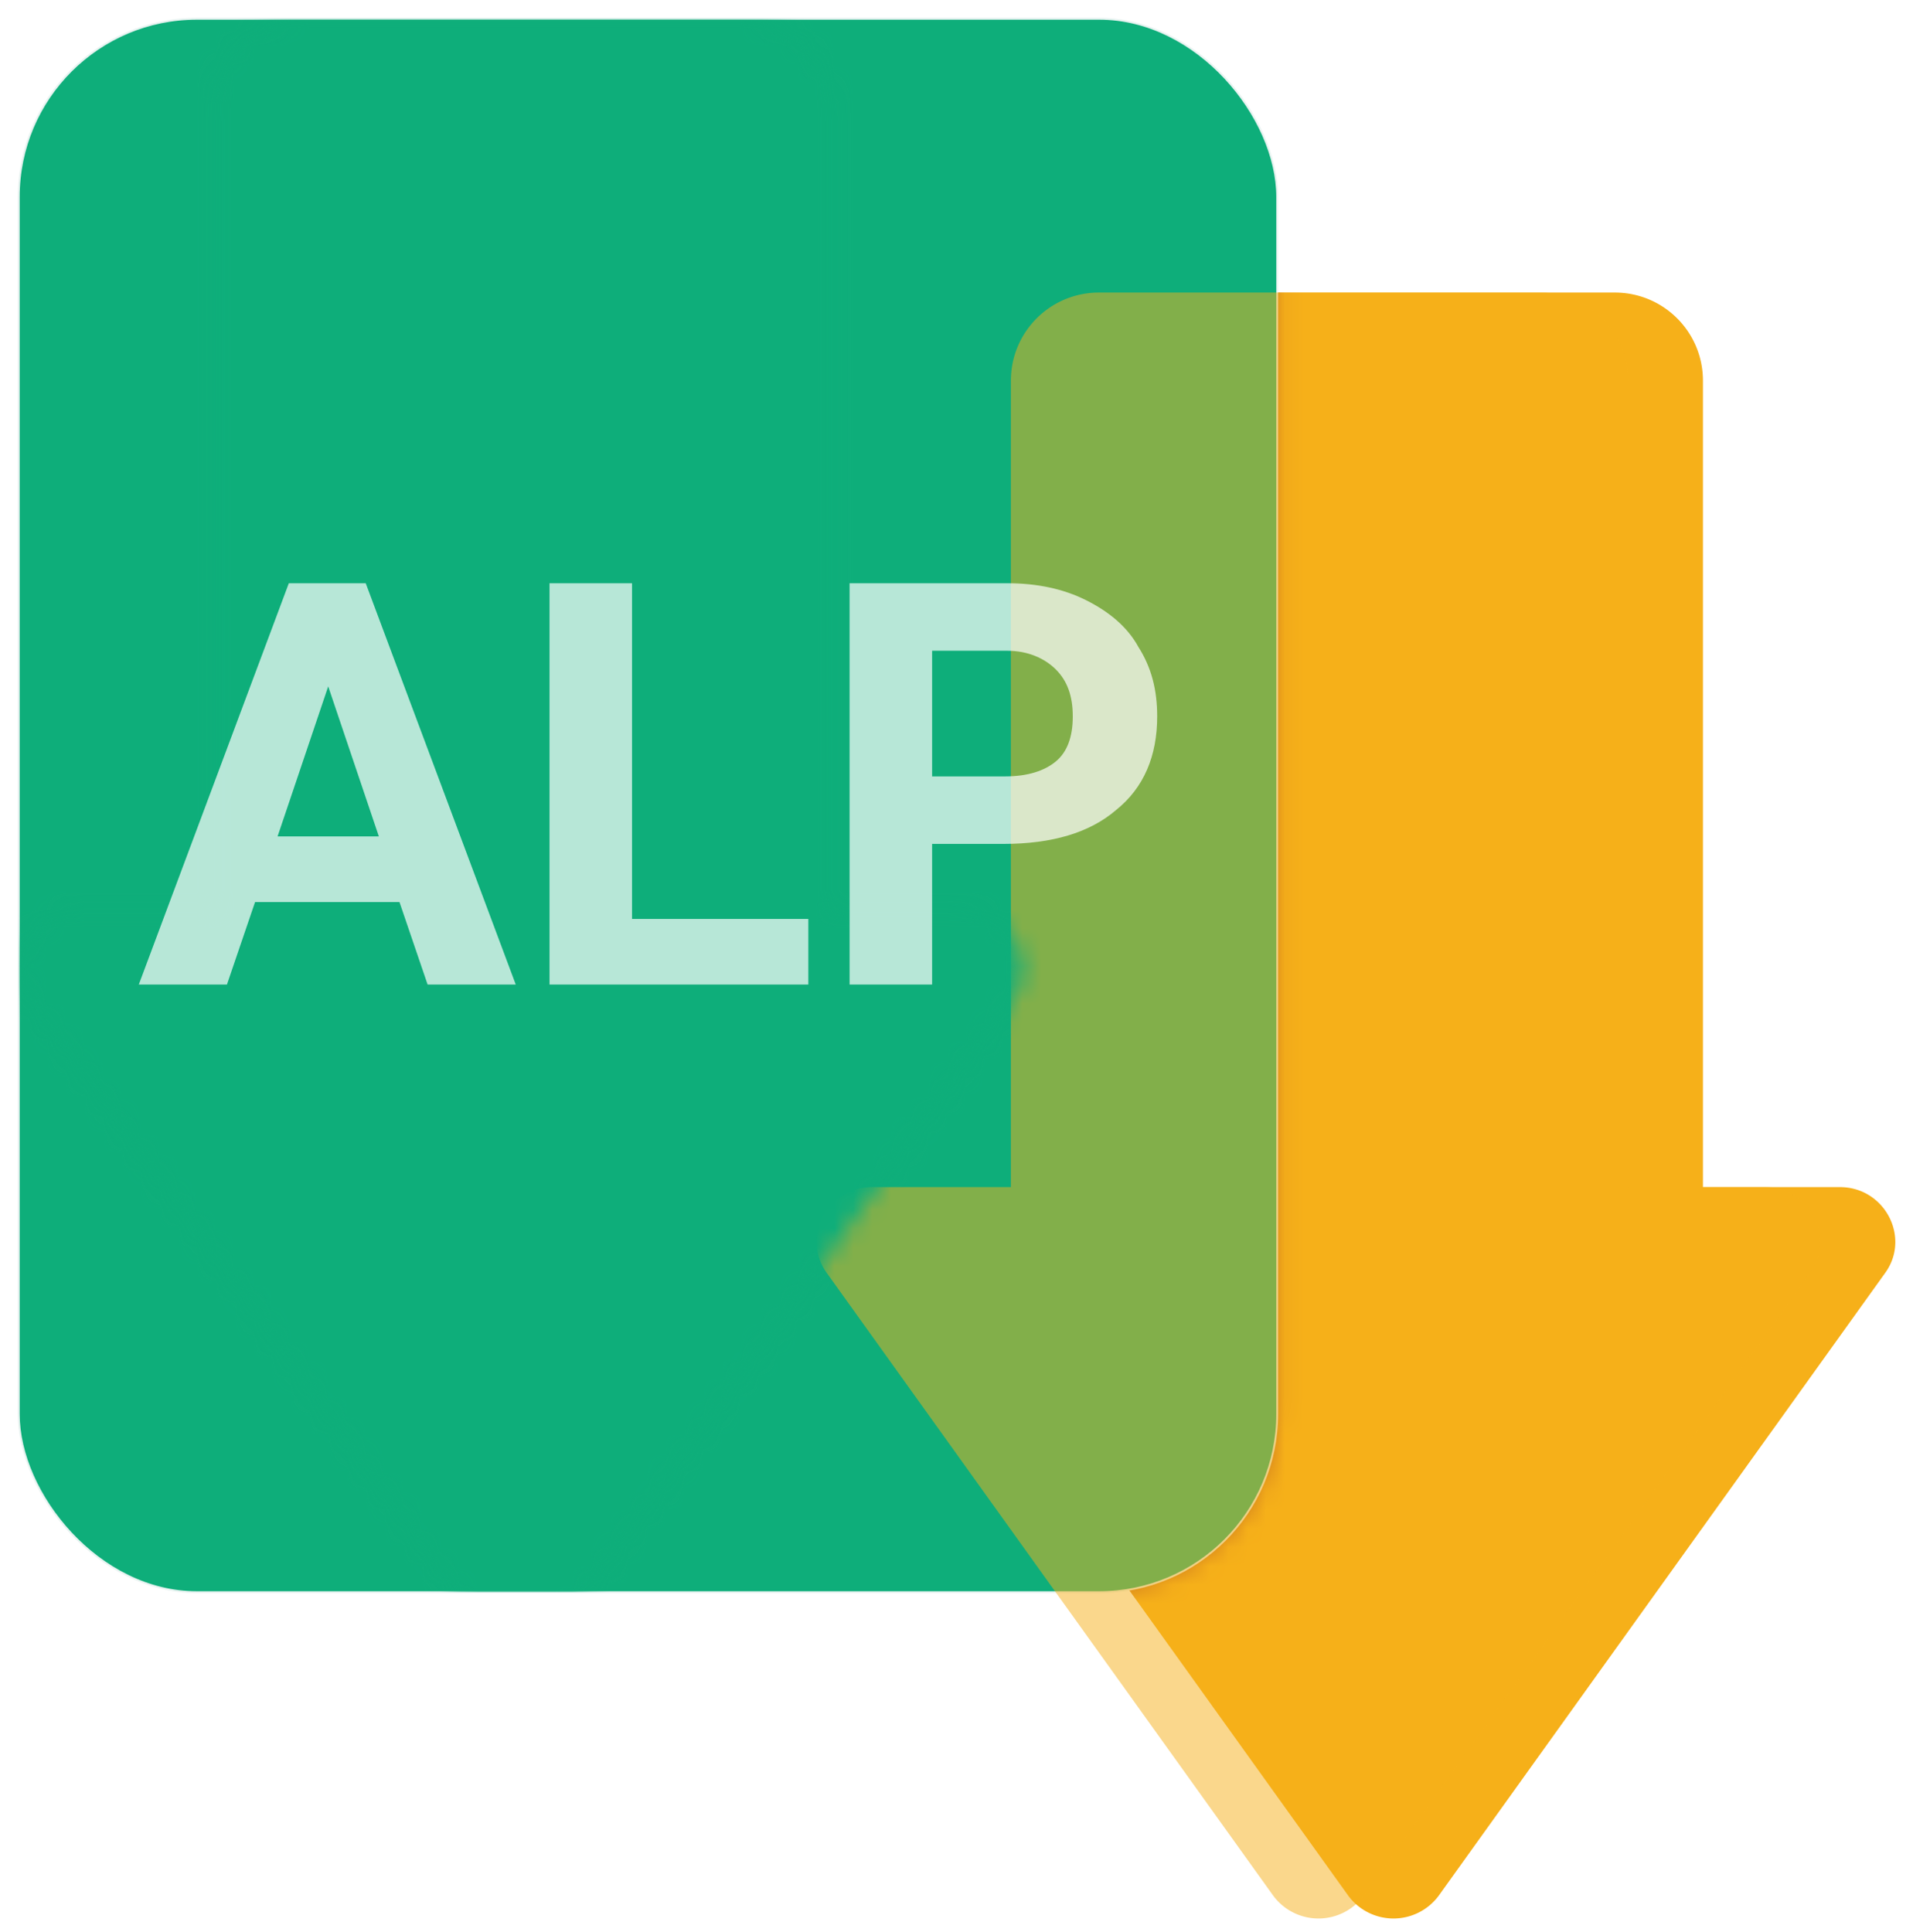
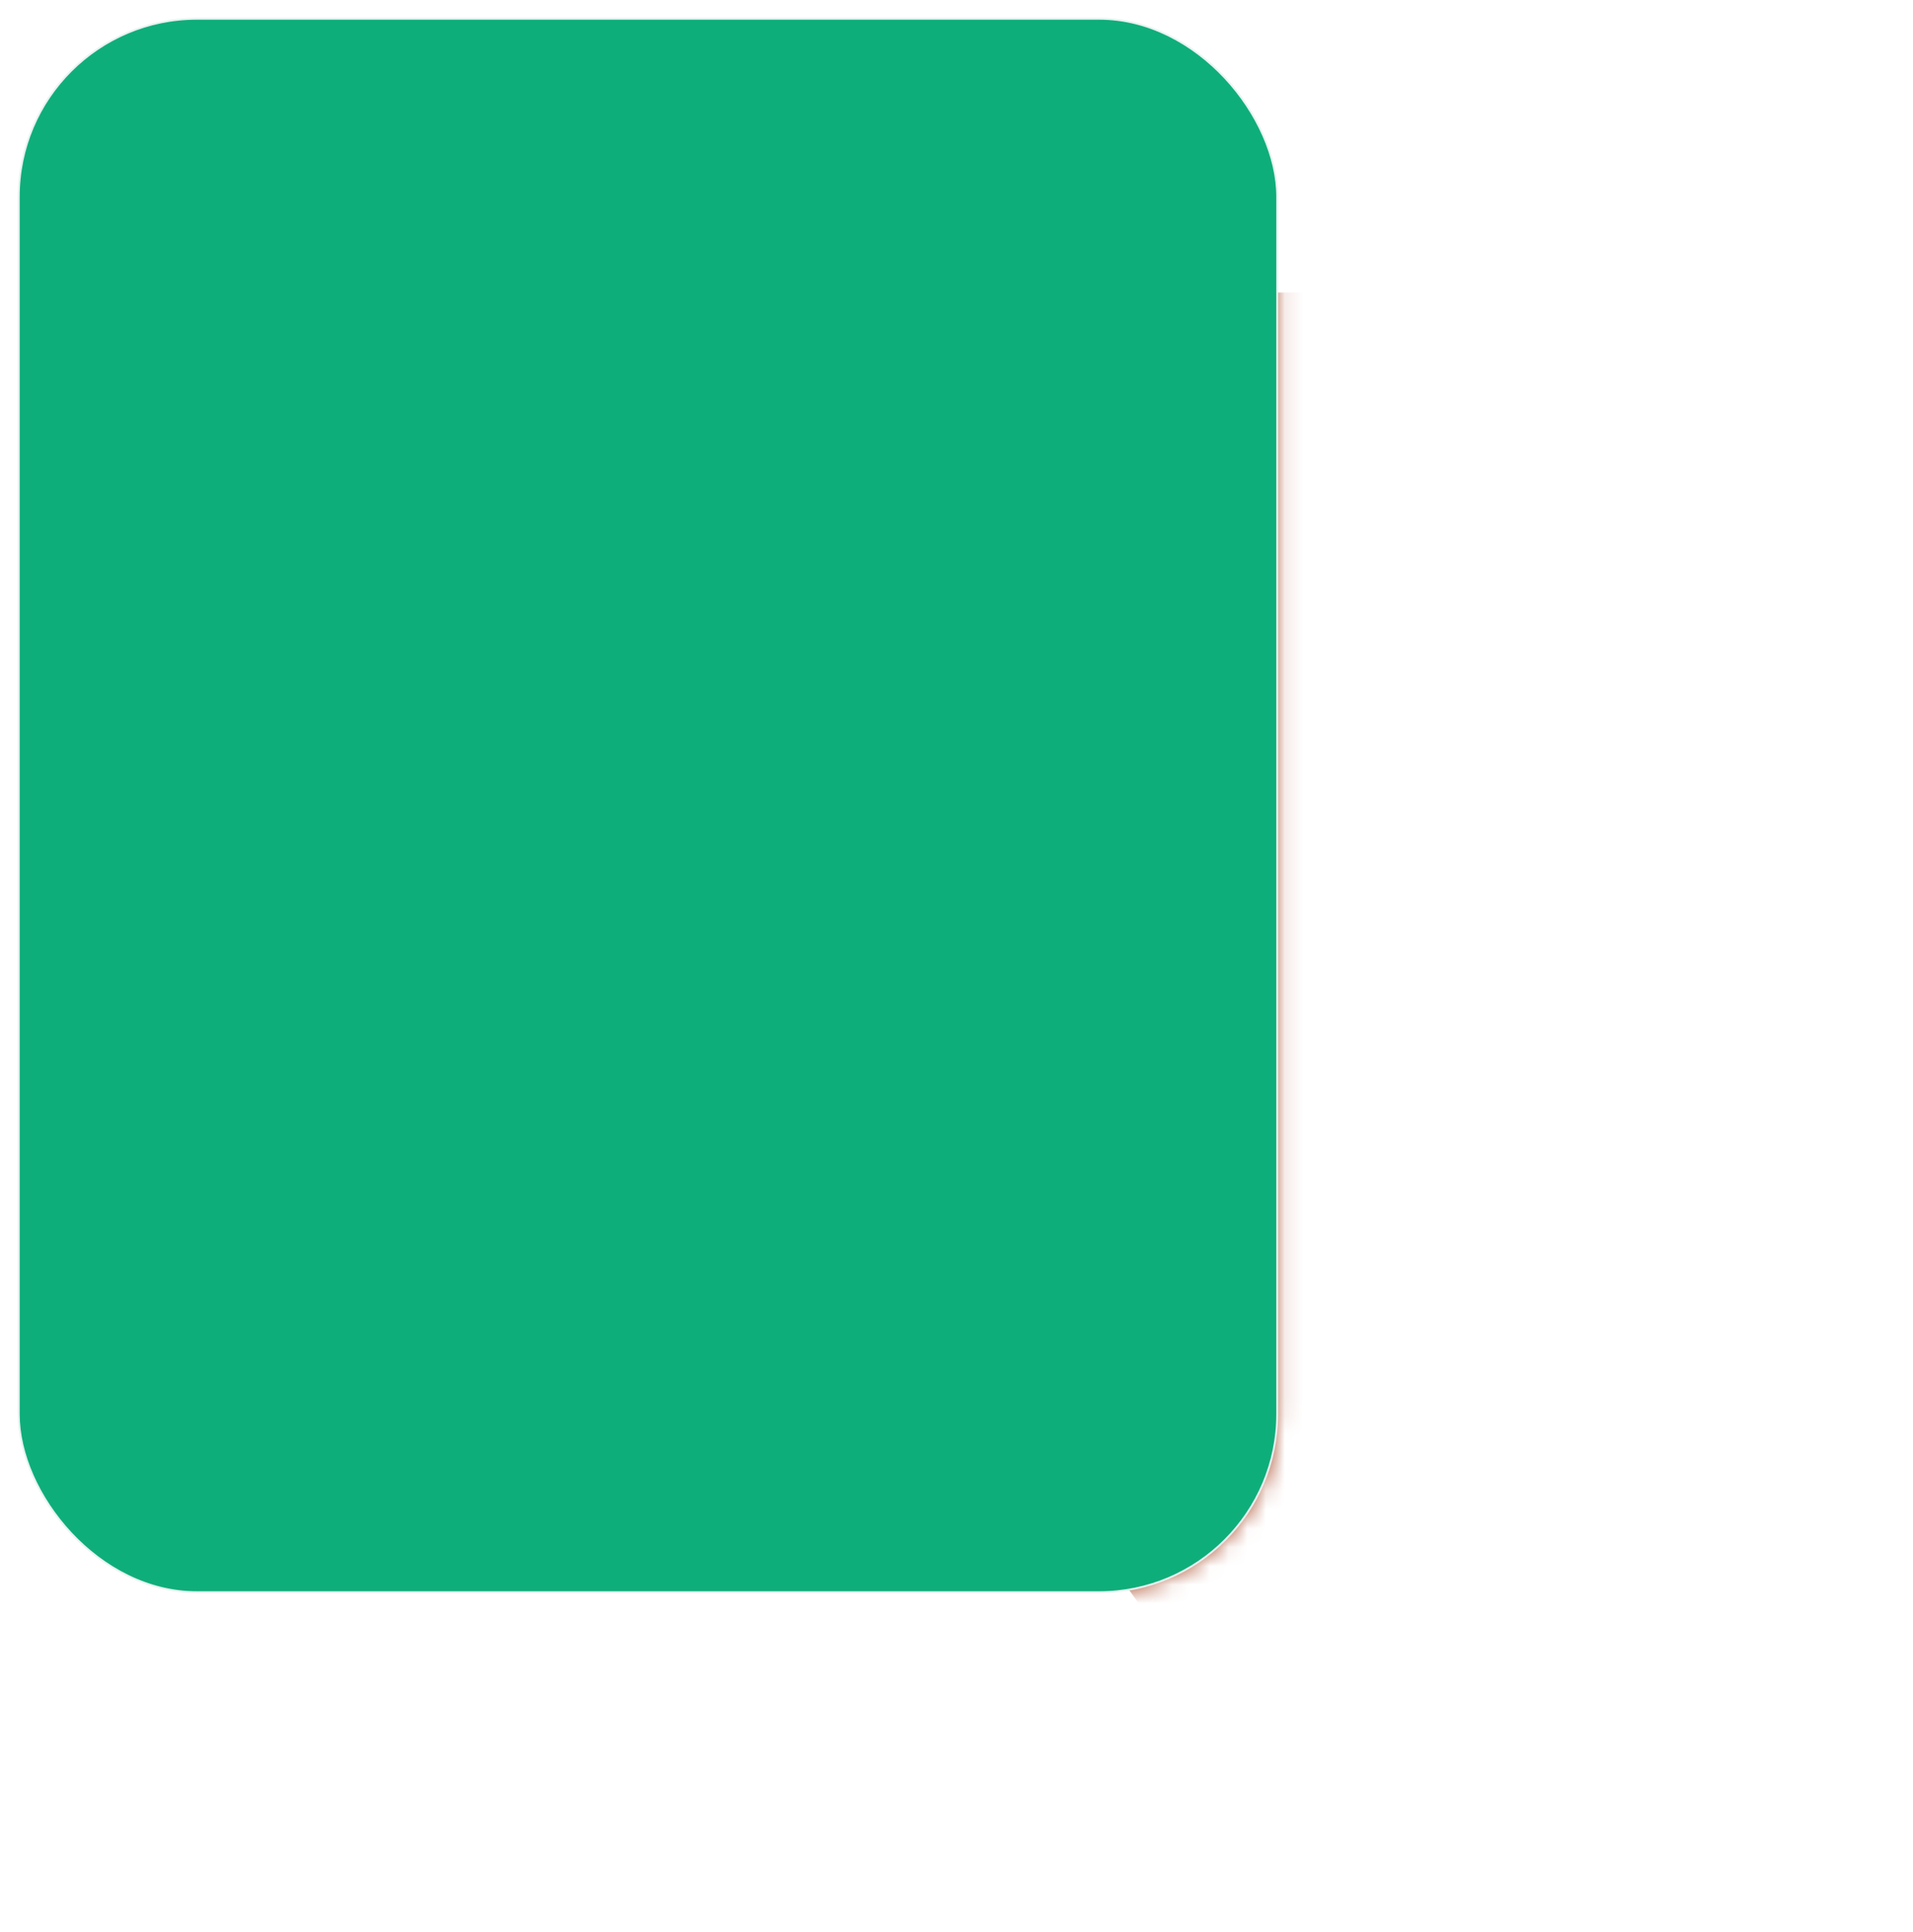
<svg xmlns="http://www.w3.org/2000/svg" xmlns:xlink="http://www.w3.org/1999/xlink" width="102" height="103" viewBox="0 0 102 103">
  <defs>
    <filter x="-13.4%" y="-10.7%" width="126.8%" height="121.5%" filterUnits="objectBoundingBox" id="etba9turob">
      <feGaussianBlur stdDeviation="3" in="SourceGraphic" />
    </filter>
    <filter x="-16.8%" y="-10.4%" width="133.6%" height="120.8%" filterUnits="objectBoundingBox" id="70axngdu1e">
      <feGaussianBlur stdDeviation="3" in="SourceGraphic" />
    </filter>
    <rect id="cojaojxkga" x="0" y="0" width="67.1" height="83.9" rx="9.5" />
-     <path d="M43.257 47.7v-43c0-2.6-2.1-4.7-4.7-4.7h-23.5c-2.6 0-4.7 2.1-4.7 4.7v43h-7.4c-2.4 0-3.8 2.7-2.4 4.6l23.8 33.2a3 3 0 0 0 4.8 0l23.8-33.2c1.4-1.9 0-4.6-2.4-4.6h-7.4.1z" id="1yc7fqa4cd" />
  </defs>
  <g transform="translate(1 1)" fill="none" fill-rule="evenodd">
-     <path d="M89.8 62.3v-43c0-2.6-2.1-4.7-4.7-4.7H61.6c-2.6 0-4.7 2.1-4.7 4.7v43h-7.4c-2.4 0-3.8 2.7-2.4 4.6l23.8 33.2a3 3 0 0 0 4.8 0l23.8-33.2c1.4-1.9 0-4.6-2.4-4.6h-7.4.1z" fill="#F6B019" fill-rule="nonzero" style="mix-blend-mode:multiply" />
    <g style="mix-blend-mode:multiply">
      <mask id="htj4061yuc" fill="#fff">
        <use xlink:href="#cojaojxkga" />
      </mask>
      <use fill="#0EAE7A" fill-rule="nonzero" filter="url(#etba9turob)" xlink:href="#cojaojxkga" />
      <path d="M89.8 62.3v-43c0-2.6-2.1-4.7-4.7-4.7H61.6c-2.6 0-4.7 2.1-4.7 4.7v43h-7.4c-2.4 0-3.8 2.7-2.4 4.6l23.8 33.2a3 3 0 0 0 4.8 0l23.8-33.2c1.4-1.9 0-4.6-2.4-4.6h-7.4.1z" fill="#A74624" fill-rule="nonzero" mask="url(#htj4061yuc)" />
    </g>
    <rect stroke="#E8F3F1" stroke-width=".1" fill="#0EAE7A" fill-rule="nonzero" width="67.1" height="83.9" rx="9.5" />
    <g opacity=".5" style="mix-blend-mode:multiply" transform="translate(42.543 14.6)">
      <mask id="kinp94uq5f" fill="#fff">
        <use xlink:href="#1yc7fqa4cd" />
      </mask>
      <use fill="#F6B019" fill-rule="nonzero" filter="url(#70axngdu1e)" xlink:href="#1yc7fqa4cd" />
-       <rect fill="#0EAE7A" fill-rule="nonzero" mask="url(#kinp94uq5f)" x="-42.543" y="-14.6" width="67.1" height="83.9" rx="9.5" />
    </g>
    <g opacity=".7" fill="#FFF" fill-rule="nonzero">
-       <path d="M20.3 47.1h-7.7l-1.5 4.4H6.4l8-21.4h4.1l8 21.4h-4.7l-1.5-4.4zm-6.5-3.5h5.4l-2.7-8-2.7 8zM32.7 48h9.4v3.5H28.3V30.1h4.4zM48.7 44v7.5h-4.4V30.1h8.4c1.6 0 3 .3 4.2.9 1.2.6 2.2 1.4 2.8 2.5.7 1.1 1 2.3 1 3.7 0 2.1-.7 3.8-2.2 5-1.4 1.2-3.4 1.8-6 1.8h-3.9.1zm0-3.6h3.9c1.2 0 2.1-.3 2.7-.8.6-.5.9-1.3.9-2.4 0-1.1-.3-1.9-.9-2.5-.6-.6-1.5-1-2.6-1h-4v6.7z" />
-     </g>
+       </g>
  </g>
</svg>